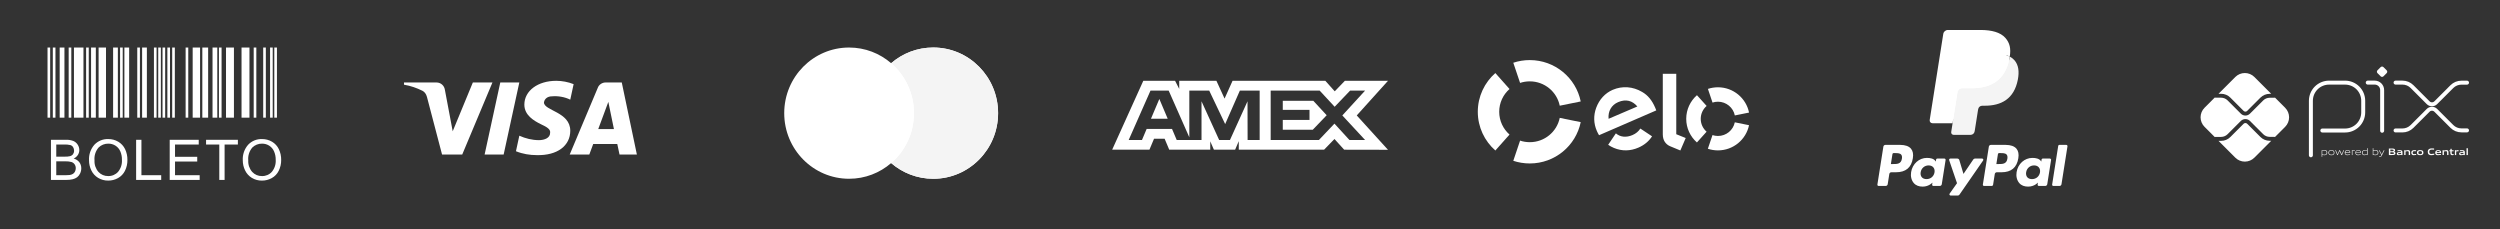
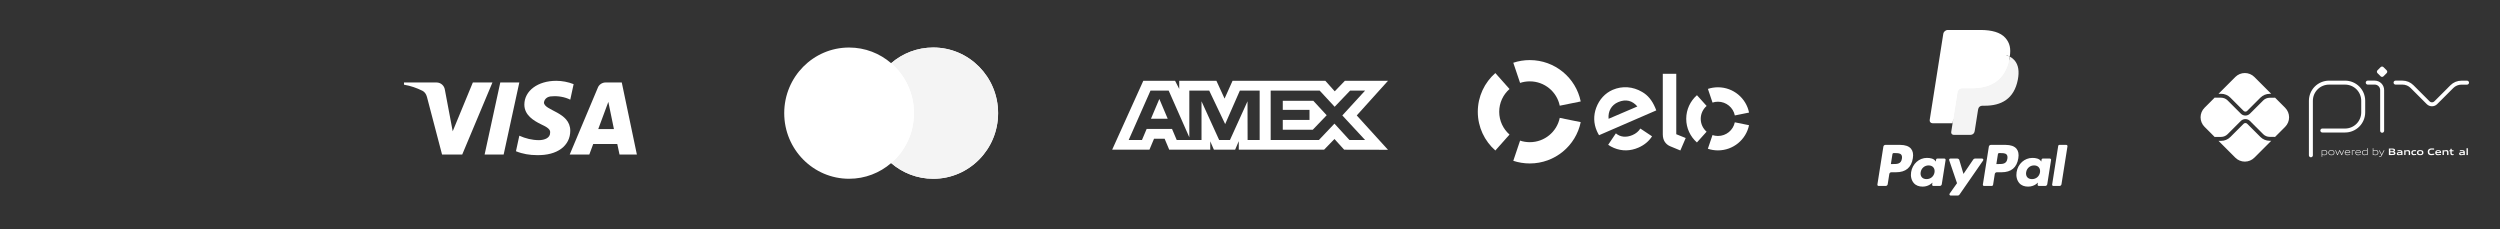
<svg xmlns="http://www.w3.org/2000/svg" width="360" height="33" viewBox="0 0 360 33" fill="none">
  <rect x="0" y="0" width="360" height="33" fill="#333333" stroke="none" />
  <g clip-path="url(#clip0_39_118)">
    <path d="M6.844 6.844H7.224V16.942H6.844V6.844ZM7.605 6.844H7.985V16.942H7.605V6.844ZM9.888 6.844H10.269V16.942H9.888V6.844ZM17.291 6.844H17.672V16.942H17.291V6.844ZM19.766 6.844H20.147V16.942H19.766V6.844ZM22.166 6.844H22.547V16.942H22.166V6.844ZM22.785 6.844H23.165V16.942H22.785L22.785 6.844ZM23.404 6.844H23.784V16.942H23.404V6.844ZM24.1 6.844H24.48V16.942H24.1L24.1 6.844ZM24.796 6.844H25.176V16.942H24.796V6.844ZM26.731 6.844H27.111V16.942H26.73L26.731 6.844ZM31.528 6.844H31.908V16.942H31.528V6.844ZM36.532 6.844H36.912V16.942H36.532L36.532 6.844ZM37.901 6.844H38.281V16.942H37.901V6.844ZM38.89 6.844H39.271V16.942H38.89V6.844ZM39.499 6.844H39.88V16.942H39.499V6.844ZM12.4 6.844H12.78V16.942H12.4V6.844ZM8.594 6.844H9.279V16.942H8.594V6.844ZM13.114 6.844H13.799V16.942H13.114V6.844ZM16.287 6.844H16.972V16.942H16.287V6.844ZM17.912 6.844H18.597V16.942H17.912V6.844ZM20.465 6.844H21.15V16.942H20.465V6.844ZM27.745 6.844H28.81V16.942H27.745V6.844ZM29.136 6.844H29.972V16.942H29.135L29.136 6.844ZM30.604 6.844H31.289V16.942H30.604V6.844ZM32.545 6.844H33.687V16.942H32.545V6.844ZM34.781 6.844H35.923V16.942H34.781V6.844ZM10.649 6.844H12.019V16.942H10.649V6.844ZM14.199 6.844H15.264V16.942H14.199V6.844Z" fill="white" />
-     <path d="M7.337 25.908V20.128H9.506C9.868 20.114 10.23 20.173 10.568 20.303C10.828 20.414 11.047 20.603 11.195 20.843C11.342 21.071 11.42 21.335 11.422 21.606C11.422 21.853 11.352 22.095 11.221 22.304C11.073 22.534 10.862 22.717 10.614 22.832C10.932 22.914 11.216 23.098 11.421 23.356C11.61 23.608 11.71 23.916 11.703 24.231C11.705 24.493 11.646 24.751 11.531 24.986C11.434 25.197 11.288 25.382 11.106 25.525C10.916 25.661 10.701 25.759 10.473 25.811C10.167 25.881 9.854 25.914 9.541 25.908L7.337 25.908ZM8.102 22.557H9.352C9.596 22.566 9.841 22.544 10.079 22.49C10.253 22.445 10.408 22.344 10.518 22.202C10.621 22.054 10.673 21.877 10.666 21.697C10.669 21.519 10.622 21.343 10.528 21.191C10.439 21.047 10.3 20.94 10.137 20.891C9.849 20.825 9.553 20.797 9.258 20.81H8.103L8.102 22.557ZM8.102 25.226H9.541C9.715 25.23 9.889 25.221 10.062 25.198C10.218 25.173 10.368 25.118 10.504 25.037C10.628 24.957 10.728 24.845 10.795 24.714C10.873 24.565 10.913 24.398 10.91 24.23C10.915 24.028 10.857 23.831 10.744 23.664C10.633 23.504 10.471 23.386 10.285 23.329C10.009 23.255 9.725 23.222 9.439 23.232H8.102V25.226ZM12.82 23.093C12.772 22.27 13.049 21.46 13.593 20.839C13.849 20.57 14.159 20.358 14.503 20.218C14.847 20.078 15.217 20.012 15.588 20.025C16.095 20.018 16.594 20.151 17.031 20.408C17.456 20.659 17.797 21.03 18.011 21.474C18.241 21.959 18.357 22.49 18.347 23.026C18.357 23.571 18.236 24.11 17.994 24.599C17.774 25.043 17.423 25.41 16.988 25.648C16.559 25.885 16.076 26.008 15.585 26.005C15.072 26.014 14.566 25.878 14.127 25.612C13.704 25.356 13.365 24.981 13.152 24.535C12.932 24.086 12.819 23.593 12.82 23.093V23.093ZM13.609 23.105C13.576 23.707 13.779 24.297 14.174 24.752C14.353 24.947 14.571 25.102 14.814 25.206C15.057 25.309 15.32 25.36 15.584 25.353C15.85 25.36 16.115 25.309 16.359 25.204C16.604 25.099 16.822 24.943 17.001 24.745C17.399 24.263 17.599 23.647 17.559 23.022C17.569 22.599 17.489 22.179 17.324 21.79C17.178 21.454 16.935 21.17 16.626 20.974C16.317 20.779 15.959 20.679 15.595 20.684C15.337 20.68 15.08 20.727 14.84 20.823C14.6 20.919 14.382 21.061 14.197 21.242C13.979 21.497 13.814 21.793 13.713 22.113C13.612 22.433 13.577 22.77 13.609 23.104V23.105ZM19.602 25.908V20.128H20.366V25.225H23.213V25.908L19.602 25.908ZM24.438 25.908V20.128H28.618V20.81H25.203V22.581H28.401V23.259H25.203V25.226H28.752V25.908L24.438 25.908ZM31.578 25.908V20.81H29.673V20.128H34.255V20.81H32.342V25.908L31.578 25.908ZM34.96 23.093C34.912 22.269 35.19 21.46 35.734 20.84C35.99 20.57 36.301 20.359 36.645 20.218C36.989 20.078 37.358 20.012 37.73 20.025C38.236 20.018 38.736 20.151 39.172 20.408C39.597 20.659 39.938 21.03 40.152 21.475C40.383 21.959 40.498 22.49 40.489 23.026C40.498 23.571 40.377 24.111 40.134 24.599C39.914 25.044 39.562 25.411 39.126 25.65C38.696 25.887 38.213 26.009 37.722 26.006C37.209 26.015 36.703 25.878 36.263 25.613C35.841 25.356 35.503 24.981 35.291 24.535C35.072 24.086 34.958 23.593 34.96 23.093V23.093ZM35.749 23.105C35.716 23.707 35.919 24.297 36.314 24.752C36.492 24.947 36.711 25.102 36.954 25.206C37.197 25.309 37.46 25.36 37.724 25.353C37.991 25.361 38.256 25.31 38.501 25.206C38.747 25.101 38.966 24.944 39.145 24.746C39.544 24.264 39.744 23.647 39.703 23.023C39.711 22.599 39.629 22.179 39.461 21.791C39.315 21.455 39.072 21.171 38.763 20.974C38.455 20.78 38.097 20.68 37.733 20.684C37.474 20.68 37.218 20.728 36.978 20.823C36.738 20.919 36.519 21.062 36.335 21.242C36.117 21.497 35.953 21.794 35.852 22.113C35.751 22.433 35.716 22.77 35.749 23.104V23.105Z" fill="white" />
  </g>
  <path fill-rule="evenodd" clip-rule="evenodd" d="M66.559 22.256H63.657L61.48 13.953C61.377 13.571 61.158 13.234 60.835 13.074C60.03 12.675 59.143 12.356 58.175 12.196V11.876H62.85C63.496 11.876 63.98 12.356 64.06 12.914L65.189 18.903L68.09 11.876H70.912L66.559 22.256ZM72.525 22.256H69.784L72.041 11.876H74.782L72.525 22.256ZM78.329 14.752C78.409 14.193 78.893 13.873 79.458 13.873C80.345 13.793 81.311 13.953 82.118 14.352L82.602 12.117C81.796 11.797 80.908 11.637 80.103 11.637C77.443 11.637 75.507 13.075 75.507 15.07C75.507 16.588 76.878 17.385 77.846 17.865C78.893 18.344 79.296 18.664 79.216 19.143C79.216 19.861 78.409 20.181 77.604 20.181C76.636 20.181 75.668 19.941 74.782 19.541L74.298 21.778C75.266 22.176 76.313 22.337 77.281 22.337C80.264 22.416 82.118 20.979 82.118 18.823C82.118 16.108 78.329 15.949 78.329 14.752V14.752ZM91.711 22.256L89.535 11.876H87.197C86.713 11.876 86.229 12.196 86.068 12.675L82.037 22.256H84.859L85.422 20.74H88.889L89.212 22.256H91.711ZM87.6 14.671L88.405 18.583H86.148L87.6 14.671Z" fill="white" />
  <path fill-rule="evenodd" clip-rule="evenodd" d="M128.327 23.484C126.696 24.892 124.58 25.742 122.268 25.742C117.11 25.742 112.928 21.511 112.928 16.293C112.928 11.074 117.11 6.844 122.268 6.844C124.58 6.844 126.696 7.693 128.327 9.101C129.958 7.693 132.074 6.844 134.386 6.844C139.544 6.844 143.726 11.074 143.726 16.293C143.726 21.511 139.544 25.742 134.386 25.742C132.074 25.742 129.958 24.892 128.327 23.484Z" fill="white" />
  <path fill-rule="evenodd" clip-rule="evenodd" d="M128.327 23.484C130.335 21.751 131.609 19.172 131.609 16.293C131.609 13.413 130.335 10.834 128.327 9.101C129.958 7.693 132.074 6.844 134.386 6.844C139.544 6.844 143.726 11.074 143.726 16.293C143.726 21.511 139.544 25.742 134.386 25.742C132.074 25.742 129.958 24.892 128.327 23.484Z" fill="#F4F4F4" />
  <path fill-rule="evenodd" clip-rule="evenodd" d="M128.327 23.485C130.335 21.752 131.609 19.173 131.609 16.293C131.609 13.414 130.335 10.835 128.327 9.102C126.319 10.835 125.045 13.414 125.045 16.293C125.045 19.173 126.319 21.752 128.327 23.485Z" fill="white" />
  <path fill-rule="evenodd" clip-rule="evenodd" d="M164.635 11.637L160.152 21.556H165.518L166.183 19.975H167.704L168.369 21.556H174.276V20.349L174.802 21.556H177.858L178.384 20.324V21.556H190.668L192.162 20.016L193.56 21.556L199.87 21.569L195.373 16.624L199.87 11.637H193.658L192.204 13.149L190.849 11.637H177.486L176.338 14.197L175.164 11.637H169.809V12.803L169.213 11.637H164.635ZM182.978 13.046H190.032L192.19 15.376L194.417 13.046H196.575L193.296 16.623L196.575 20.16H194.319L192.162 17.802L189.923 20.16H182.978V13.046ZM184.72 15.818V14.519V14.518H189.122L191.042 16.596L189.037 18.685H184.72V17.267H188.569V15.818H184.72ZM165.673 13.046H168.289L171.262 19.772V13.046H174.127L176.424 17.869L178.54 13.046H181.391V20.164H179.656L179.642 14.586L177.113 20.164H175.561L173.018 14.586V20.164H169.449L168.772 18.568H165.117L164.442 20.162H162.529L165.673 13.046ZM165.741 17.093L166.945 14.25L168.148 17.093H165.741Z" fill="white" />
  <path d="M218.892 11.94C219.332 11.794 219.801 11.716 220.287 11.716C222.418 11.716 224.196 13.221 224.603 15.222L227.623 14.609C226.931 11.211 223.909 8.652 220.287 8.652C219.457 8.652 218.661 8.786 217.914 9.035L218.892 11.94Z" fill="white" />
  <path d="M215.329 21.673L217.371 19.377C216.46 18.574 215.886 17.402 215.886 16.095C215.886 14.791 216.46 13.618 217.371 12.818L215.329 10.52C213.781 11.884 212.803 13.877 212.803 16.095C212.803 18.316 213.781 20.308 215.329 21.673Z" fill="white" />
  <path d="M224.603 16.973C224.194 18.971 222.418 20.474 220.289 20.474C219.801 20.474 219.33 20.396 218.892 20.248L217.914 23.157C218.661 23.404 219.459 23.538 220.289 23.538C223.907 23.538 226.927 20.983 227.623 17.589L224.603 16.973Z" fill="white" />
  <path d="M230.263 19.471C230.164 19.311 230.031 19.057 229.949 18.868C229.47 17.764 229.448 16.621 229.851 15.524C230.295 14.321 231.143 13.401 232.239 12.931C233.617 12.342 235.14 12.456 236.461 13.236C237.3 13.714 237.894 14.453 238.345 15.499C238.402 15.633 238.453 15.775 238.504 15.898L230.263 19.471ZM233.015 14.706C232.036 15.124 231.532 16.038 231.637 17.107L235.781 15.332C235.068 14.5 234.141 14.224 233.015 14.706ZM236.297 18.567C236.295 18.567 236.295 18.569 236.295 18.569L236.209 18.51C235.961 18.909 235.576 19.234 235.089 19.444C234.163 19.844 233.305 19.741 232.687 19.203L232.63 19.288C232.63 19.288 232.63 19.286 232.628 19.286L231.577 20.851C231.839 21.032 232.118 21.183 232.411 21.306C233.572 21.786 234.761 21.763 235.932 21.257C236.778 20.892 237.442 20.336 237.896 19.63L236.297 18.567ZM241.383 10.629V19.327L242.743 19.875L241.971 21.668L240.47 21.046C240.134 20.9 239.903 20.678 239.731 20.427C239.565 20.173 239.442 19.821 239.442 19.35V10.629H241.383ZM244.905 17.113C244.905 16.372 245.235 15.707 245.755 15.256L244.36 13.708C243.414 14.54 242.817 15.756 242.817 17.109C242.815 18.464 243.412 19.681 244.356 20.513L245.749 18.965C245.231 18.512 244.905 17.851 244.905 17.113ZM247.383 19.58C247.11 19.58 246.844 19.533 246.598 19.451L245.931 21.421C246.386 21.572 246.873 21.656 247.381 21.656C249.59 21.658 251.433 20.099 251.861 18.028L249.813 17.612C249.58 18.738 248.581 19.582 247.383 19.58ZM247.389 12.569C246.883 12.569 246.396 12.651 245.941 12.8L246.601 14.772C246.85 14.69 247.114 14.646 247.387 14.646C248.587 14.647 249.588 15.495 249.815 16.623L251.863 16.21C251.443 14.136 249.6 12.571 247.389 12.569Z" fill="white" />
  <path fill-rule="evenodd" clip-rule="evenodd" d="M273.627 20.863H271.498C271.352 20.863 271.228 20.969 271.206 21.113L270.344 26.573C270.327 26.681 270.411 26.778 270.52 26.778H271.537C271.682 26.778 271.806 26.672 271.829 26.528L272.061 25.055C272.084 24.911 272.208 24.805 272.353 24.805H273.027C274.43 24.805 275.24 24.127 275.451 22.782C275.546 22.193 275.455 21.731 275.179 21.407C274.877 21.052 274.34 20.863 273.627 20.863ZM273.873 22.858C273.757 23.622 273.173 23.622 272.608 23.622H272.287L272.512 22.195C272.526 22.108 272.6 22.045 272.688 22.045H272.835C273.219 22.045 273.582 22.045 273.77 22.264C273.881 22.395 273.916 22.589 273.873 22.858ZM279.993 22.833H278.973C278.886 22.833 278.811 22.897 278.797 22.983L278.752 23.268L278.681 23.165C278.46 22.844 277.968 22.737 277.477 22.737C276.35 22.737 275.388 23.591 275.2 24.788C275.103 25.385 275.241 25.956 275.58 26.354C275.891 26.72 276.335 26.873 276.864 26.873C277.772 26.873 278.276 26.289 278.276 26.289L278.23 26.573C278.213 26.681 278.296 26.778 278.405 26.778H279.324C279.47 26.778 279.593 26.672 279.616 26.528L280.167 23.038C280.185 22.931 280.101 22.833 279.993 22.833ZM278.571 24.818C278.473 25.4 278.01 25.791 277.421 25.791C277.125 25.791 276.888 25.696 276.736 25.516C276.585 25.338 276.528 25.083 276.576 24.8C276.668 24.222 277.138 23.819 277.719 23.819C278.008 23.819 278.244 23.915 278.399 24.096C278.554 24.28 278.616 24.536 278.571 24.818ZM284.399 22.833H285.423C285.567 22.833 285.651 22.994 285.569 23.112L282.161 28.031C282.106 28.111 282.015 28.158 281.918 28.158H280.894C280.75 28.158 280.666 27.996 280.749 27.878L281.811 26.38L280.682 23.068C280.643 22.953 280.728 22.833 280.85 22.833H281.857C281.988 22.833 282.104 22.919 282.141 23.044L282.74 25.044L284.154 22.963C284.209 22.881 284.301 22.833 284.399 22.833Z" fill="white" />
  <path fill-rule="evenodd" clip-rule="evenodd" d="M295.509 26.574L296.382 21.013C296.396 20.927 296.471 20.864 296.558 20.863H297.541C297.65 20.863 297.733 20.961 297.716 21.069L296.854 26.529C296.832 26.673 296.708 26.779 296.562 26.779H295.684C295.575 26.779 295.491 26.681 295.509 26.574ZM288.816 20.864H286.686C286.541 20.864 286.417 20.97 286.394 21.113L285.533 26.574C285.516 26.681 285.599 26.779 285.708 26.779H286.801C286.902 26.779 286.989 26.704 287.005 26.604L287.249 25.056C287.272 24.912 287.396 24.806 287.541 24.806H288.215C289.618 24.806 290.428 24.127 290.639 22.782C290.735 22.194 290.643 21.731 290.367 21.407C290.065 21.052 289.529 20.864 288.816 20.864ZM289.062 22.858C288.945 23.622 288.362 23.622 287.797 23.622H287.476L287.702 22.195C287.715 22.109 287.789 22.045 287.876 22.045H288.024C288.408 22.045 288.771 22.045 288.958 22.264C289.07 22.395 289.104 22.589 289.062 22.858ZM295.181 22.833H294.162C294.074 22.833 294 22.897 293.986 22.983L293.941 23.268L293.87 23.165C293.649 22.845 293.157 22.738 292.666 22.738C291.539 22.738 290.577 23.591 290.389 24.788C290.292 25.385 290.43 25.956 290.769 26.355C291.08 26.721 291.524 26.873 292.053 26.873C292.961 26.873 293.465 26.289 293.465 26.289L293.419 26.573C293.402 26.681 293.485 26.778 293.595 26.778H294.513C294.658 26.778 294.782 26.672 294.805 26.528L295.356 23.038C295.373 22.931 295.29 22.833 295.181 22.833ZM293.759 24.818C293.661 25.401 293.198 25.792 292.609 25.792C292.313 25.792 292.076 25.697 291.924 25.517C291.773 25.338 291.717 25.084 291.764 24.8C291.856 24.223 292.326 23.819 292.907 23.819C293.196 23.819 293.432 23.915 293.587 24.097C293.743 24.28 293.804 24.536 293.759 24.818Z" fill="white" />
  <path d="M281.508 18.909L281.769 17.246L281.186 17.232H278.402L280.337 4.962C280.343 4.925 280.362 4.891 280.391 4.866C280.42 4.842 280.456 4.828 280.494 4.828H285.189C286.748 4.828 287.824 5.152 288.385 5.793C288.648 6.093 288.816 6.407 288.897 6.752C288.982 7.115 288.984 7.548 288.901 8.076L288.895 8.114V8.453L289.158 8.602C289.38 8.719 289.556 8.854 289.691 9.008C289.916 9.265 290.062 9.591 290.124 9.978C290.187 10.376 290.166 10.85 290.062 11.386C289.942 12.002 289.748 12.54 289.485 12.979C289.244 13.384 288.937 13.72 288.572 13.98C288.224 14.227 287.81 14.415 287.342 14.535C286.888 14.653 286.371 14.713 285.804 14.713H285.438C285.177 14.713 284.923 14.807 284.724 14.976C284.525 15.148 284.392 15.383 284.352 15.64L284.324 15.79L283.862 18.721L283.841 18.828C283.835 18.863 283.826 18.88 283.812 18.891C283.799 18.901 283.781 18.909 283.764 18.909H281.508Z" fill="white" />
  <path d="M289.407 8.152C289.393 8.242 289.377 8.334 289.359 8.428C288.74 11.607 286.622 12.705 283.916 12.705H282.539C282.208 12.705 281.929 12.945 281.878 13.271L281.172 17.744L280.973 19.012C280.939 19.226 281.104 19.42 281.321 19.42H283.764C284.053 19.42 284.299 19.209 284.344 18.924L284.368 18.8L284.828 15.881L284.858 15.721C284.903 15.434 285.149 15.224 285.439 15.224H285.804C288.171 15.224 290.024 14.263 290.566 11.482C290.792 10.32 290.675 9.35 290.076 8.668C289.895 8.462 289.67 8.291 289.407 8.152Z" fill="#F4F4F4" />
  <path d="M288.759 7.898C288.665 7.87 288.567 7.845 288.467 7.823C288.367 7.801 288.263 7.781 288.157 7.764C287.786 7.704 287.379 7.676 286.943 7.676H283.263C283.172 7.676 283.086 7.696 283.009 7.733C282.84 7.815 282.713 7.976 282.683 8.172L281.9 13.131L281.877 13.275C281.929 12.949 282.208 12.709 282.539 12.709H283.916C286.622 12.709 288.74 11.61 289.359 8.432C289.378 8.338 289.393 8.246 289.407 8.156C289.251 8.073 289.081 8.002 288.898 7.942C288.853 7.927 288.807 7.912 288.759 7.898Z" fill="white" />
  <path d="M282.683 8.17C282.713 7.973 282.84 7.813 283.009 7.732C283.087 7.695 283.173 7.674 283.263 7.674H286.943C287.379 7.674 287.786 7.703 288.157 7.763C288.264 7.78 288.367 7.799 288.467 7.821C288.567 7.844 288.665 7.869 288.76 7.896C288.807 7.91 288.853 7.925 288.899 7.939C289.081 8 289.251 8.072 289.408 8.154C289.592 6.979 289.406 6.179 288.771 5.455C288.071 4.658 286.807 4.316 285.19 4.316H280.495C280.164 4.316 279.882 4.557 279.831 4.884L277.876 17.279C277.837 17.525 278.026 17.746 278.274 17.746H281.172L281.9 13.129L282.683 8.17Z" fill="white" />
  <path d="M332.768 22.361V14.512C332.768 14.169 332.836 13.829 332.967 13.512C333.099 13.195 333.291 12.906 333.534 12.664C333.777 12.421 334.065 12.229 334.383 12.097C334.7 11.966 335.04 11.898 335.383 11.898H337.698C338.389 11.9 339.052 12.176 339.54 12.665C340.029 13.155 340.303 13.818 340.303 14.509V16.18C340.303 16.873 340.028 17.538 339.537 18.029C339.047 18.519 338.382 18.795 337.688 18.795H334.415" stroke="white" stroke-width="0.571" stroke-linecap="round" stroke-linejoin="round" />
  <path d="M340.953 11.895H341.956C342.241 11.895 342.514 12.008 342.715 12.209C342.916 12.41 343.029 12.683 343.029 12.968V18.831" stroke="white" stroke-width="0.571" stroke-linecap="round" stroke-linejoin="round" />
  <path d="M342.812 10.988L342.357 10.532C342.33 10.505 342.309 10.473 342.294 10.438C342.28 10.403 342.272 10.365 342.272 10.327C342.272 10.289 342.28 10.251 342.294 10.216C342.309 10.181 342.33 10.149 342.357 10.122L342.812 9.667C342.839 9.64 342.871 9.619 342.906 9.604C342.941 9.59 342.979 9.582 343.017 9.582C343.055 9.582 343.093 9.59 343.128 9.604C343.163 9.619 343.195 9.64 343.222 9.667L343.678 10.122C343.705 10.149 343.726 10.181 343.741 10.216C343.755 10.251 343.763 10.289 343.763 10.327C343.763 10.365 343.755 10.403 343.741 10.438C343.726 10.473 343.705 10.505 343.678 10.532L343.222 10.988C343.195 11.015 343.163 11.036 343.128 11.051C343.093 11.065 343.055 11.073 343.017 11.073C342.979 11.073 342.941 11.065 342.906 11.051C342.871 11.036 342.839 11.015 342.812 10.988" fill="white" />
  <path d="M344.96 11.895H345.956C346.469 11.895 346.961 12.098 347.324 12.461L349.655 14.792C349.727 14.864 349.812 14.921 349.906 14.96C350 14.999 350.1 15.019 350.202 15.019C350.303 15.019 350.404 14.999 350.498 14.96C350.592 14.921 350.677 14.864 350.749 14.792L353.074 12.469C353.254 12.29 353.467 12.147 353.701 12.05C353.936 11.953 354.187 11.903 354.441 11.903H355.251" stroke="white" stroke-width="0.571" stroke-linecap="round" stroke-linejoin="round" />
-   <path d="M344.96 18.784H345.956C346.469 18.784 346.961 18.58 347.324 18.217L349.655 15.887C349.727 15.815 349.812 15.758 349.906 15.719C350 15.68 350.1 15.66 350.202 15.66C350.303 15.66 350.404 15.68 350.498 15.719C350.592 15.758 350.677 15.815 350.749 15.887L353.074 18.209C353.254 18.388 353.467 18.531 353.701 18.628C353.936 18.725 354.187 18.775 354.441 18.775H355.251" stroke="white" stroke-width="0.571" stroke-linecap="round" stroke-linejoin="round" />
  <path d="M326.826 20.273C326.58 20.273 326.336 20.225 326.108 20.131C325.881 20.037 325.675 19.898 325.501 19.724L323.588 17.816C323.521 17.751 323.431 17.715 323.337 17.715C323.244 17.715 323.154 17.751 323.086 17.816L321.166 19.735C320.993 19.909 320.786 20.048 320.559 20.142C320.332 20.236 320.088 20.284 319.842 20.283H319.465L321.887 22.706C322.251 23.069 322.743 23.273 323.257 23.273C323.771 23.273 324.263 23.069 324.627 22.706L327.056 20.276L326.826 20.273Z" fill="white" />
  <path d="M319.842 13.505C320.088 13.505 320.332 13.553 320.559 13.647C320.786 13.741 320.993 13.879 321.167 14.054L323.086 15.973C323.153 16.04 323.243 16.077 323.337 16.077C323.431 16.077 323.522 16.04 323.588 15.973L325.501 14.061C325.675 13.886 325.881 13.748 326.109 13.654C326.336 13.56 326.58 13.512 326.826 13.512H327.057L324.628 11.083C324.449 10.903 324.235 10.761 324 10.663C323.765 10.566 323.513 10.516 323.259 10.516C323.004 10.516 322.752 10.566 322.517 10.663C322.282 10.761 322.069 10.903 321.889 11.083L319.467 13.505H319.842Z" fill="white" />
  <path d="M329.066 15.522L327.6 14.056C327.567 14.069 327.531 14.076 327.496 14.077H326.828C326.481 14.078 326.148 14.217 325.902 14.463L323.987 16.372C323.901 16.457 323.8 16.524 323.689 16.57C323.577 16.617 323.458 16.64 323.338 16.64C323.094 16.64 322.86 16.544 322.688 16.372L320.768 14.453C320.523 14.207 320.19 14.068 319.843 14.067H319.022C318.988 14.066 318.955 14.059 318.924 14.047L317.45 15.521C317.27 15.7 317.127 15.914 317.03 16.149C316.932 16.384 316.882 16.636 316.882 16.89C316.882 17.145 316.932 17.397 317.03 17.632C317.127 17.867 317.27 18.081 317.45 18.26L318.924 19.734C318.955 19.721 318.988 19.715 319.022 19.714H319.843C320.19 19.712 320.523 19.574 320.768 19.328L322.688 17.409C322.863 17.242 323.095 17.148 323.337 17.148C323.579 17.148 323.812 17.242 323.987 17.409L325.899 19.321C326.145 19.567 326.478 19.705 326.825 19.707H327.492C327.528 19.707 327.564 19.715 327.597 19.729L329.063 18.263C329.426 17.899 329.63 17.407 329.63 16.893C329.63 16.379 329.426 15.886 329.063 15.523" fill="white" />
  <path d="M334.761 21.695C334.64 21.7 334.519 21.718 334.402 21.749V22.228C334.492 22.259 334.586 22.275 334.682 22.275C334.922 22.275 335.035 22.194 335.035 21.982C335.035 21.784 334.942 21.695 334.761 21.695V21.695ZM334.321 22.582V21.637H334.387L334.394 21.678C334.516 21.645 334.642 21.625 334.768 21.618C334.856 21.612 334.943 21.637 335.014 21.689C335.052 21.727 335.082 21.773 335.101 21.823C335.12 21.874 335.127 21.928 335.122 21.982C335.126 22.042 335.114 22.102 335.087 22.156C335.06 22.21 335.018 22.255 334.967 22.287C334.881 22.33 334.785 22.351 334.689 22.349C334.591 22.348 334.494 22.333 334.401 22.305V22.582H334.321Z" fill="white" />
  <path d="M335.723 21.692C335.483 21.692 335.377 21.769 335.377 21.978C335.377 22.187 335.483 22.274 335.723 22.274C335.964 22.274 336.069 22.197 336.069 21.988C336.069 21.78 335.963 21.692 335.723 21.692V21.692ZM336.032 22.274C335.94 22.331 335.832 22.358 335.723 22.351C335.615 22.358 335.507 22.331 335.415 22.274C335.372 22.24 335.338 22.195 335.316 22.144C335.295 22.093 335.286 22.038 335.291 21.983C335.286 21.928 335.295 21.873 335.317 21.822C335.338 21.771 335.372 21.726 335.415 21.692C335.507 21.634 335.615 21.607 335.723 21.614C335.832 21.608 335.94 21.634 336.032 21.692C336.075 21.726 336.109 21.77 336.13 21.821C336.152 21.872 336.16 21.927 336.155 21.982C336.161 22.037 336.152 22.092 336.131 22.143C336.109 22.194 336.075 22.239 336.032 22.274" fill="white" />
  <path d="M337.167 22.327L336.9 21.753H336.895L336.631 22.327H336.563L336.277 21.633H336.367L336.604 22.214H336.609L336.867 21.633H336.944L337.209 22.214H337.214L337.445 21.633H337.532L337.247 22.327H337.167Z" fill="white" />
  <path d="M338.042 21.689C337.82 21.689 337.745 21.788 337.733 21.93H338.355C338.349 21.772 338.268 21.689 338.046 21.689H338.042ZM338.046 22.347C337.944 22.358 337.842 22.331 337.759 22.27C337.719 22.233 337.688 22.188 337.668 22.138C337.648 22.088 337.639 22.034 337.643 21.98C337.64 21.924 337.65 21.868 337.672 21.817C337.695 21.765 337.729 21.72 337.772 21.684C337.853 21.633 337.947 21.609 338.042 21.614C338.139 21.608 338.235 21.632 338.319 21.681C338.419 21.748 338.438 21.866 338.438 22.001H337.728C337.728 22.143 337.777 22.269 338.046 22.269C338.166 22.266 338.286 22.253 338.404 22.229V22.302C338.284 22.327 338.162 22.341 338.04 22.345" fill="white" />
  <path d="M338.67 22.327V21.633H338.736L338.743 21.674C338.854 21.637 338.97 21.617 339.087 21.613H339.097V21.69H339.077C338.966 21.693 338.857 21.711 338.751 21.745V22.325L338.67 22.327Z" fill="white" />
  <path d="M339.566 21.691C339.344 21.691 339.269 21.789 339.258 21.932H339.88C339.874 21.774 339.793 21.691 339.572 21.691H339.566ZM339.572 22.349C339.47 22.359 339.367 22.332 339.284 22.272C339.246 22.235 339.216 22.19 339.198 22.14C339.179 22.09 339.172 22.037 339.176 21.984C339.173 21.928 339.183 21.872 339.206 21.82C339.228 21.769 339.262 21.724 339.305 21.688C339.386 21.637 339.48 21.613 339.575 21.618C339.672 21.612 339.768 21.636 339.851 21.685C339.951 21.752 339.971 21.87 339.971 22.005H339.261C339.261 22.147 339.31 22.273 339.579 22.273C339.699 22.27 339.819 22.257 339.937 22.233V22.305C339.817 22.331 339.695 22.345 339.572 22.349" fill="white" />
  <path d="M340.848 21.737C340.758 21.706 340.664 21.69 340.569 21.691C340.329 21.691 340.214 21.772 340.214 21.983C340.214 22.193 340.308 22.27 340.489 22.27C340.61 22.265 340.73 22.247 340.848 22.217V21.737ZM340.863 22.328L340.856 22.287C340.734 22.32 340.609 22.34 340.482 22.348C340.394 22.354 340.307 22.329 340.237 22.276C340.198 22.238 340.168 22.192 340.149 22.142C340.13 22.091 340.123 22.037 340.128 21.983C340.124 21.923 340.135 21.863 340.163 21.809C340.19 21.756 340.231 21.711 340.282 21.679C340.369 21.636 340.465 21.614 340.562 21.617C340.659 21.618 340.756 21.633 340.849 21.661V21.344H340.93V22.328H340.863Z" fill="white" />
  <path d="M342.118 21.693C341.996 21.699 341.876 21.717 341.758 21.748V22.225C341.848 22.258 341.943 22.274 342.038 22.273C342.278 22.273 342.392 22.192 342.392 21.981C342.392 21.783 342.298 21.693 342.118 21.693V21.693ZM342.325 22.286C342.238 22.328 342.143 22.35 342.046 22.348C341.941 22.346 341.837 22.329 341.738 22.295V22.328H341.682V21.344H341.759V21.672C341.879 21.641 342.002 21.622 342.126 21.615C342.213 21.608 342.3 21.634 342.371 21.686C342.41 21.723 342.44 21.769 342.458 21.82C342.477 21.871 342.484 21.925 342.479 21.979C342.484 22.039 342.472 22.099 342.444 22.153C342.417 22.206 342.376 22.252 342.325 22.284" fill="white" />
  <path d="M342.581 22.599V22.522C342.62 22.522 342.658 22.529 342.684 22.529C342.73 22.532 342.777 22.52 342.817 22.495C342.856 22.469 342.885 22.43 342.9 22.386L342.927 22.331L342.565 21.637H342.658L342.967 22.234H342.972L343.267 21.637H343.359L342.973 22.414C342.901 22.555 342.825 22.601 342.684 22.601C342.649 22.603 342.615 22.602 342.581 22.599Z" fill="white" />
  <path d="M344.476 21.931H344.207V22.174H344.477C344.662 22.174 344.732 22.153 344.732 22.051C344.732 21.949 344.636 21.931 344.476 21.931V21.931ZM344.426 21.537H344.207V21.784H344.427C344.61 21.784 344.683 21.762 344.683 21.659C344.683 21.556 344.591 21.537 344.426 21.537V21.537ZM344.843 22.26C344.744 22.323 344.625 22.326 344.407 22.326H343.997V21.387H344.397C344.585 21.387 344.7 21.387 344.796 21.447C344.828 21.466 344.854 21.494 344.871 21.526C344.888 21.559 344.895 21.597 344.892 21.634C344.895 21.68 344.881 21.726 344.855 21.764C344.828 21.801 344.789 21.829 344.744 21.842V21.847C344.865 21.874 344.943 21.936 344.943 22.07C344.946 22.107 344.938 22.145 344.92 22.179C344.903 22.213 344.876 22.241 344.843 22.26" fill="white" />
  <path d="M345.763 22.038C345.686 22.032 345.6 22.028 345.514 22.028C345.372 22.028 345.323 22.056 345.323 22.121C345.323 22.186 345.364 22.213 345.472 22.213C345.57 22.21 345.668 22.196 345.763 22.173V22.038ZM345.804 22.329L345.798 22.288C345.676 22.322 345.55 22.343 345.423 22.349C345.349 22.353 345.276 22.336 345.213 22.298C345.188 22.278 345.167 22.253 345.154 22.224C345.14 22.194 345.134 22.162 345.136 22.13C345.135 22.091 345.145 22.052 345.166 22.018C345.186 21.985 345.217 21.959 345.253 21.943C345.336 21.912 345.424 21.898 345.513 21.904C345.585 21.904 345.683 21.908 345.764 21.913V21.904C345.764 21.796 345.693 21.761 345.497 21.761C345.42 21.761 345.331 21.765 345.243 21.773V21.633C345.34 21.625 345.45 21.619 345.54 21.619C345.651 21.61 345.763 21.632 345.862 21.683C345.94 21.74 345.956 21.818 345.956 21.921V22.331L345.804 22.329Z" fill="white" />
  <path d="M346.86 22.327V21.941C346.86 21.816 346.795 21.77 346.68 21.77C346.585 21.774 346.49 21.789 346.398 21.814V22.324H346.207V21.63H346.361L346.368 21.673C346.489 21.638 346.613 21.617 346.738 21.61C346.823 21.604 346.908 21.629 346.976 21.681C347.004 21.71 347.025 21.744 347.039 21.781C347.052 21.819 347.057 21.859 347.053 21.898V22.322L346.86 22.327Z" fill="white" />
  <path d="M347.596 22.349C347.504 22.356 347.413 22.33 347.338 22.276C347.299 22.238 347.269 22.193 347.25 22.142C347.231 22.091 347.223 22.037 347.229 21.983C347.225 21.925 347.236 21.868 347.261 21.816C347.286 21.765 347.323 21.72 347.37 21.687C347.462 21.635 347.568 21.611 347.674 21.618C347.751 21.618 347.832 21.624 347.918 21.631V21.78C347.848 21.773 347.763 21.767 347.697 21.767C347.513 21.767 347.427 21.825 347.427 21.984C347.427 22.143 347.492 22.198 347.642 22.198C347.74 22.195 347.837 22.183 347.933 22.162V22.305C347.822 22.331 347.71 22.345 347.596 22.349Z" fill="white" />
  <path d="M348.506 21.76C348.322 21.76 348.241 21.818 348.241 21.975C348.241 22.133 348.318 22.2 348.506 22.2C348.693 22.2 348.767 22.144 348.767 21.986C348.767 21.829 348.69 21.76 348.506 21.76V21.76ZM348.837 22.273C348.737 22.329 348.621 22.355 348.506 22.346C348.39 22.355 348.274 22.329 348.172 22.273C348.127 22.239 348.091 22.195 348.068 22.144C348.046 22.093 348.036 22.037 348.042 21.981C348.036 21.925 348.046 21.869 348.068 21.817C348.091 21.766 348.127 21.721 348.172 21.688C348.274 21.631 348.39 21.606 348.506 21.615C348.621 21.606 348.736 21.631 348.837 21.688C348.882 21.721 348.918 21.765 348.94 21.817C348.963 21.868 348.972 21.924 348.966 21.979C348.972 22.035 348.963 22.091 348.94 22.143C348.917 22.194 348.882 22.239 348.837 22.273" fill="white" />
  <path d="M350.082 22.346C349.962 22.354 349.842 22.319 349.745 22.248C349.632 22.156 349.598 22.012 349.598 21.856C349.594 21.779 349.609 21.702 349.643 21.633C349.676 21.563 349.726 21.503 349.789 21.457C349.91 21.39 350.048 21.36 350.186 21.369C350.29 21.369 350.397 21.376 350.513 21.385V21.554C350.414 21.545 350.29 21.538 350.195 21.538C349.927 21.538 349.813 21.64 349.813 21.856C349.813 22.072 349.918 22.176 350.116 22.176C350.257 22.171 350.397 22.152 350.534 22.119V22.288C350.386 22.322 350.234 22.342 350.082 22.347" fill="white" />
  <path d="M351.102 21.742C350.941 21.742 350.88 21.799 350.871 21.905H351.333C351.328 21.792 351.262 21.742 351.102 21.742ZM351.073 22.349C350.97 22.358 350.866 22.331 350.78 22.272C350.741 22.235 350.711 22.19 350.691 22.14C350.672 22.09 350.665 22.036 350.669 21.983C350.666 21.927 350.676 21.872 350.699 21.821C350.721 21.77 350.756 21.726 350.799 21.691C350.89 21.636 350.996 21.611 351.102 21.619C351.207 21.612 351.311 21.636 351.402 21.688C351.513 21.765 351.522 21.887 351.524 22.03H350.866C350.871 22.135 350.927 22.203 351.121 22.203C351.245 22.201 351.368 22.189 351.49 22.168V22.304C351.353 22.33 351.213 22.345 351.073 22.349Z" fill="white" />
  <path d="M352.383 22.327V21.941C352.383 21.816 352.319 21.77 352.204 21.77C352.109 21.774 352.014 21.789 351.922 21.814V22.324H351.728V21.63H351.887L351.894 21.673C352.014 21.638 352.138 21.617 352.263 21.61C352.348 21.604 352.433 21.629 352.501 21.681C352.529 21.71 352.55 21.744 352.564 21.781C352.577 21.819 352.582 21.859 352.578 21.898V22.322L352.383 22.327Z" fill="white" />
  <path d="M353.126 22.347C353.083 22.351 353.04 22.344 353.001 22.327C352.961 22.31 352.927 22.283 352.901 22.248C352.863 22.185 352.845 22.112 352.85 22.038V21.779H352.711V21.636H352.85L352.871 21.426H353.042V21.636H353.315V21.779H353.042V22.001C353.04 22.046 353.046 22.091 353.062 22.133C353.073 22.156 353.092 22.174 353.114 22.185C353.137 22.197 353.162 22.201 353.188 22.197C353.234 22.197 353.28 22.192 353.326 22.183V22.322C353.26 22.337 353.193 22.345 353.126 22.347" fill="white" />
-   <path d="M353.504 22.327V21.633H353.658L353.665 21.676C353.776 21.639 353.891 21.617 354.008 21.613H354.032V21.778C354.01 21.778 353.984 21.778 353.965 21.778C353.874 21.779 353.782 21.791 353.694 21.814V22.325L353.504 22.327Z" fill="white" />
  <path d="M354.738 22.038C354.657 22.032 354.575 22.028 354.488 22.028C354.347 22.028 354.298 22.056 354.298 22.121C354.298 22.186 354.339 22.214 354.447 22.214C354.545 22.21 354.643 22.196 354.738 22.173V22.038ZM354.779 22.329L354.771 22.29C354.649 22.325 354.523 22.345 354.396 22.351C354.322 22.356 354.249 22.338 354.186 22.3C354.16 22.28 354.14 22.255 354.126 22.226C354.113 22.197 354.107 22.165 354.109 22.133C354.107 22.092 354.118 22.052 354.14 22.018C354.162 21.984 354.194 21.958 354.231 21.943C354.314 21.912 354.402 21.9 354.49 21.906C354.562 21.906 354.66 21.91 354.741 21.915V21.904C354.741 21.796 354.669 21.761 354.475 21.761C354.398 21.761 354.308 21.765 354.22 21.773V21.633C354.318 21.625 354.427 21.619 354.518 21.619C354.629 21.61 354.74 21.632 354.839 21.683C354.916 21.74 354.934 21.818 354.934 21.921V22.331L354.779 22.329Z" fill="white" />
  <path d="M355.18 21.344H355.373V22.328H355.18V21.344Z" fill="white" />
  <defs>
    <clipPath id="clip0_39_118">
-       <rect width="33.645" height="19.163" fill="white" transform="translate(6.844 6.844)" />
-     </clipPath>
+       </clipPath>
  </defs>
</svg>